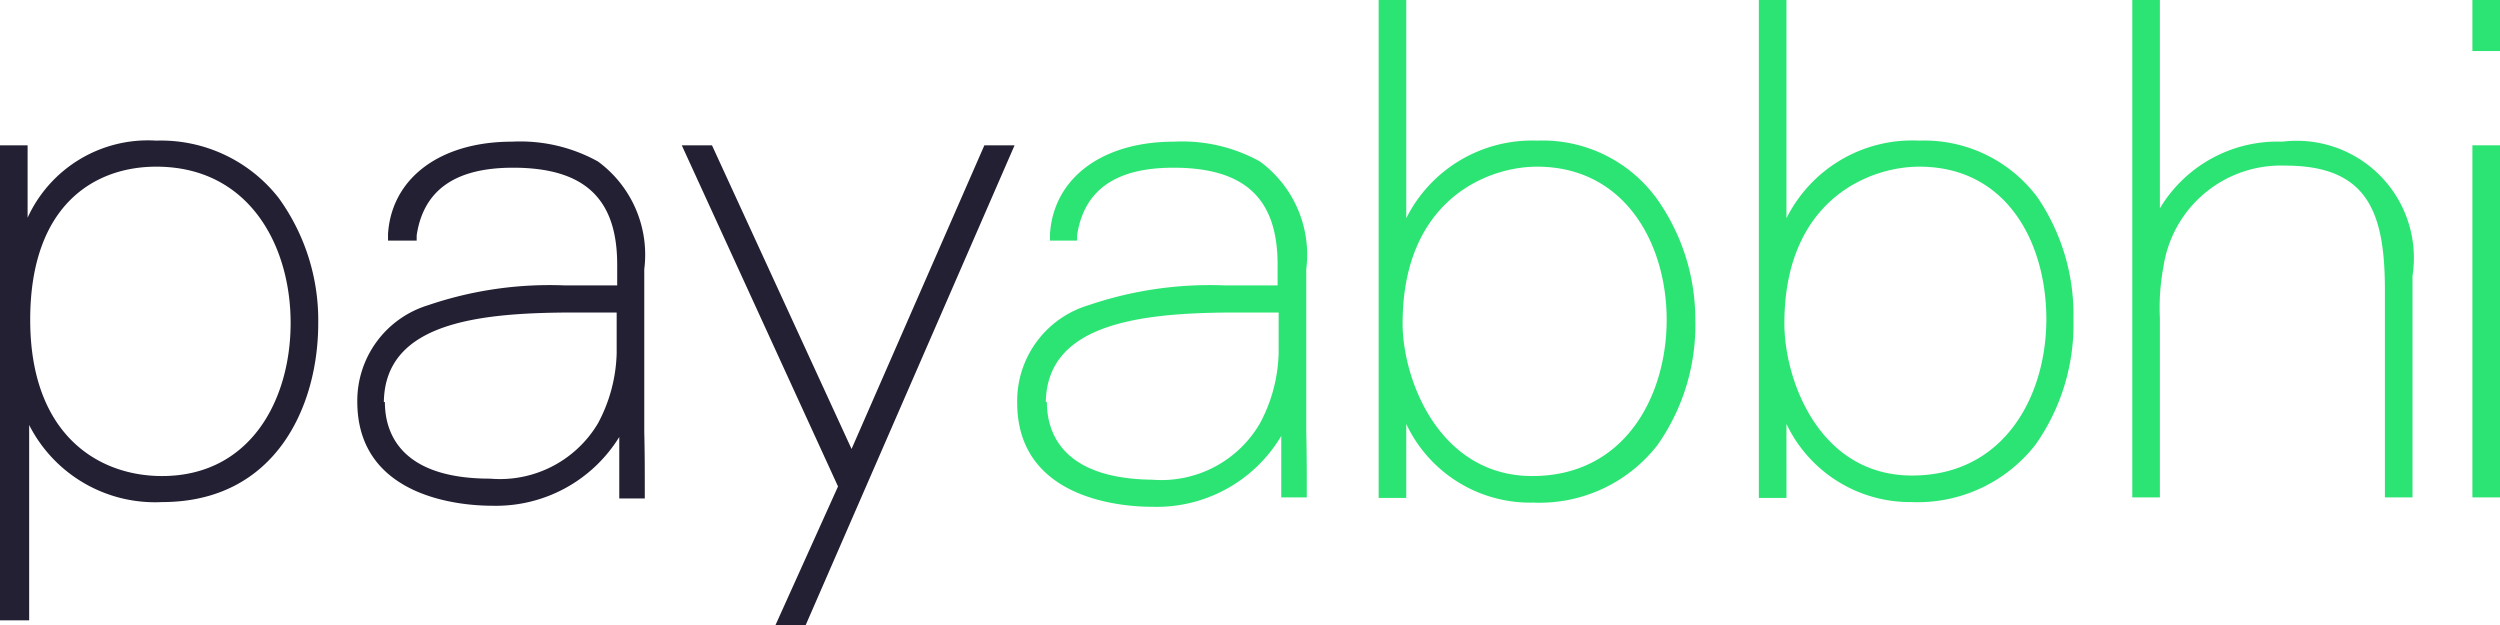
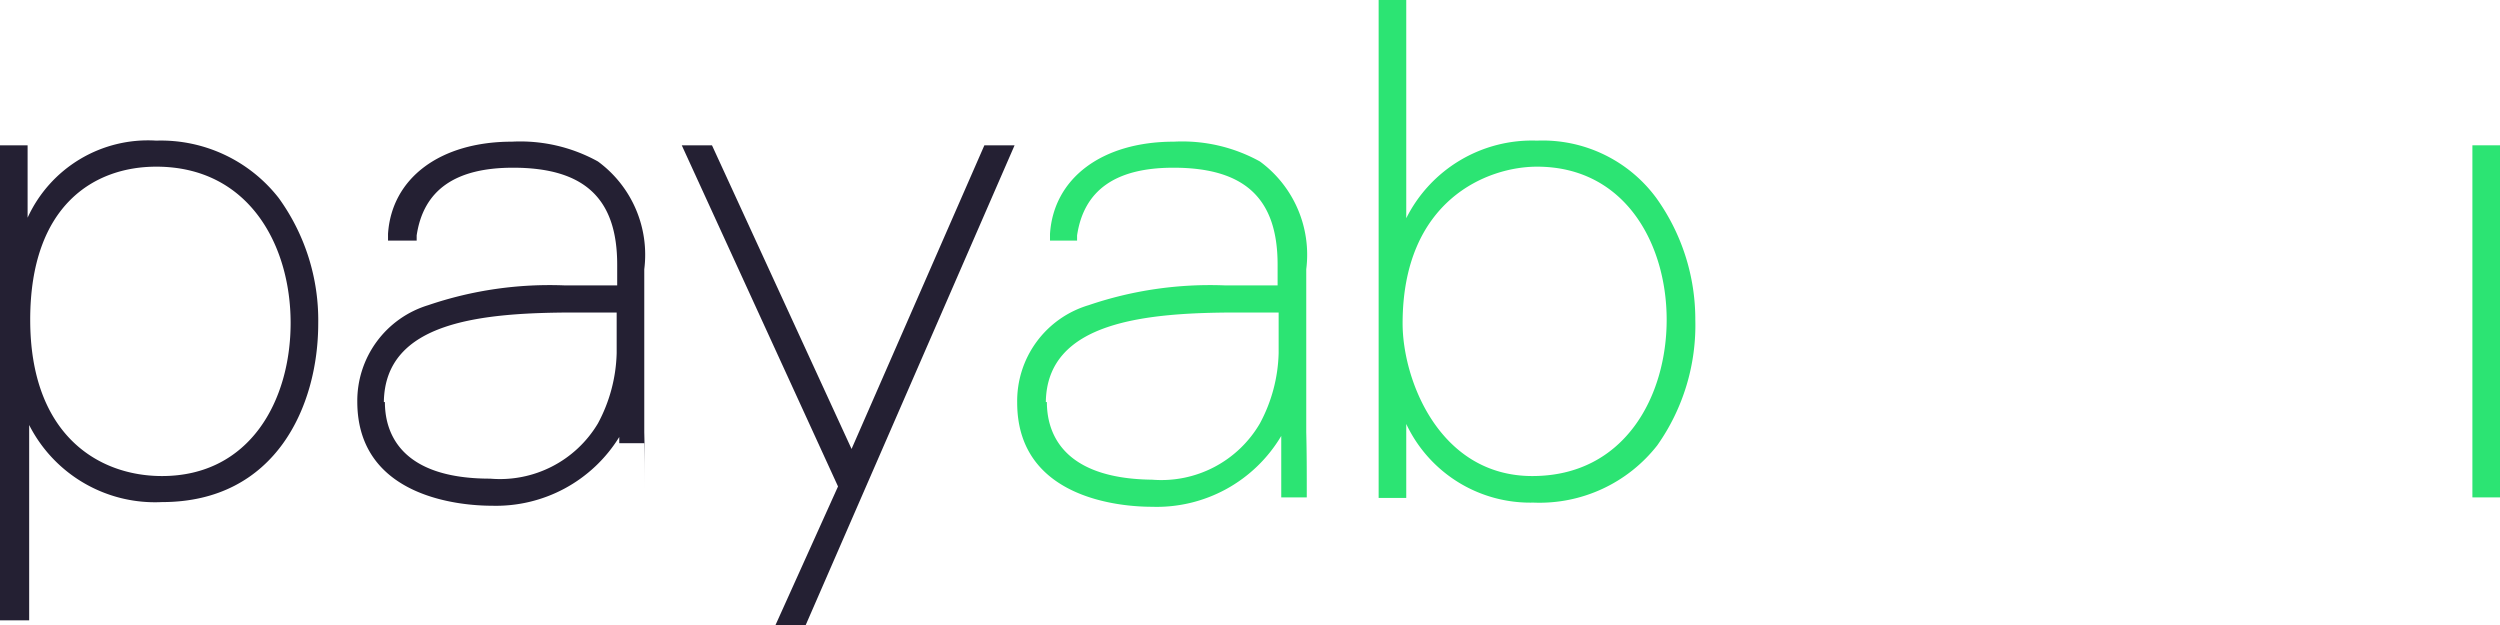
<svg xmlns="http://www.w3.org/2000/svg" viewBox="0 0 48 12">
  <defs>
    <style>.cls-1{fill:#242033;}.cls-2{fill:#2ce473;}</style>
  </defs>
  <title>payabbhi</title>
  <g id="Layer_2" data-name="Layer 2">
    <g id="Dialogue_Box" data-name="Dialogue Box">
      <path id="_Compound_Path_" data-name="&lt;Compound Path&gt;" class="cls-1" d="M3,2.7A2.54,2.54,0,0,0,.53,4.18V2.79H0v.12c0,.67,0,1.36,0,2v7H.56V8.16A2.71,2.71,0,0,0,3.11,9.64c2.19,0,3-1.85,3-3.43A4,4,0,0,0,5.35,3.8,2.87,2.87,0,0,0,3,2.7Zm0,.5c1.78,0,2.58,1.51,2.58,3S4.8,9.14,3.11,9.14c-1.22,0-2.53-.79-2.53-3S1.82,3.2,3,3.2Z" />
-       <path id="_Compound_Path_2" data-name="&lt;Compound Path&gt;" class="cls-1" d="M12.37,8.3c0-.25,0-.51,0-.76s0-.34,0-.51,0-.35,0-.53,0-.44,0-.66,0-.45,0-.67a2.22,2.22,0,0,0-.89-2.07,3.08,3.08,0,0,0-1.65-.38c-1.38,0-2.31.7-2.38,1.77v.13H8l0-.1c.13-.87.74-1.3,1.85-1.3,1.37,0,2,.59,2,1.86v.4l-1,0a7.23,7.23,0,0,0-2.63.38A1.92,1.92,0,0,0,6.86,7.71c0,1.85,2,2,2.58,2a2.78,2.78,0,0,0,2.45-1.32c0,.42,0,.85,0,1.06v.12h.49V9.43C12.38,9.07,12.38,8.68,12.37,8.3Zm-5-.58C7.39,6.17,9.24,6,11.06,6h.78v.78a3,3,0,0,1-.36,1.35A2.19,2.19,0,0,1,9.41,9.19C7.65,9.19,7.39,8.27,7.39,7.72Z" />
+       <path id="_Compound_Path_2" data-name="&lt;Compound Path&gt;" class="cls-1" d="M12.37,8.3c0-.25,0-.51,0-.76s0-.34,0-.51,0-.35,0-.53,0-.44,0-.66,0-.45,0-.67a2.22,2.22,0,0,0-.89-2.07,3.08,3.08,0,0,0-1.65-.38c-1.38,0-2.31.7-2.38,1.77v.13H8l0-.1c.13-.87.74-1.3,1.85-1.3,1.37,0,2,.59,2,1.86v.4l-1,0a7.23,7.23,0,0,0-2.63.38A1.92,1.92,0,0,0,6.86,7.71c0,1.85,2,2,2.58,2a2.78,2.78,0,0,0,2.45-1.32v.12h.49V9.43C12.38,9.07,12.38,8.68,12.37,8.3Zm-5-.58C7.39,6.17,9.24,6,11.06,6h.78v.78a3,3,0,0,1-.36,1.35A2.19,2.19,0,0,1,9.41,9.19C7.65,9.19,7.39,8.27,7.39,7.72Z" />
      <polygon id="_Path_" data-name="&lt;Path&gt;" class="cls-1" points="18.9 2.79 16.35 8.62 13.67 2.79 13.09 2.79 16.09 9.34 14.89 12 15.47 12 19.48 2.79 18.9 2.79" />
      <path id="_Compound_Path_3" data-name="&lt;Compound Path&gt;" class="cls-2" d="M25.08,8.3c0-.25,0-.51,0-.76s0-.34,0-.51,0-.35,0-.53,0-.44,0-.66,0-.45,0-.67a2.22,2.22,0,0,0-.89-2.07,3.08,3.08,0,0,0-1.65-.38c-1.38,0-2.31.7-2.38,1.77v.13h.52l0-.1c.13-.87.74-1.3,1.85-1.3,1.37,0,2,.59,2,1.86v.4l-1,0a7.23,7.23,0,0,0-2.63.38,1.92,1.92,0,0,0-1.37,1.87c0,1.85,2,2,2.58,2A2.78,2.78,0,0,0,24.6,8.37c0,.42,0,.85,0,1.06v.12h.49V9.43C25.09,9.07,25.09,8.68,25.08,8.3Zm-5-.58C20.1,6.17,22,6,23.77,6h.78v.78a3,3,0,0,1-.36,1.35,2.19,2.19,0,0,1-2.07,1.08C20.36,9.19,20.1,8.27,20.1,7.72Z" />
      <path id="_Compound_Path_4" data-name="&lt;Compound Path&gt;" class="cls-2" d="M29.51,2.7A2.7,2.7,0,0,0,27,4.19V0h-.53V7.59c0,.67,0,1.16,0,1.84v.13h.53V8.14a2.63,2.63,0,0,0,2.44,1.51,2.87,2.87,0,0,0,2.38-1.1,4,4,0,0,0,.73-2.41A4,4,0,0,0,31.8,3.8,2.71,2.71,0,0,0,29.51,2.7Zm0,.5C31.2,3.2,32,4.68,32,6.14s-.8,3-2.58,3S26.93,7.3,26.93,6.21C26.93,3.84,28.56,3.2,29.51,3.2Z" />
-       <path id="_Compound_Path_5" data-name="&lt;Compound Path&gt;" class="cls-2" d="M36.85,2.7a2.7,2.7,0,0,0-2.55,1.49V0h-.53V7.59c0,.67,0,1.16,0,1.84v.13h.53V8.14A2.63,2.63,0,0,0,36.7,9.64a2.87,2.87,0,0,0,2.38-1.1,4,4,0,0,0,.73-2.41,4,4,0,0,0-.69-2.34A2.71,2.71,0,0,0,36.85,2.7Zm0,.5c1.69,0,2.44,1.47,2.44,2.93s-.8,3-2.58,3S34.26,7.3,34.26,6.21C34.26,3.84,35.89,3.2,36.85,3.2Z" />
-       <path id="_Path_2" data-name="&lt;Path&gt;" class="cls-2" d="M43.82,2.72A2.63,2.63,0,0,0,41.47,4V0h-.53V9.55h.53V6.11a4.25,4.25,0,0,1,.07-1,2.28,2.28,0,0,1,2.34-1.93c1.59,0,1.91.91,1.91,2.39V9.55h.53V5.3A2.25,2.25,0,0,0,43.82,2.72Z" />
      <rect id="_Path_3" data-name="&lt;Path&gt;" class="cls-2" x="47.47" y="2.79" width="0.53" height="6.76" />
-       <rect id="_Path_4" data-name="&lt;Path&gt;" class="cls-2" x="47.47" width="0.53" height="0.98" />
    </g>
  </g>
</svg>